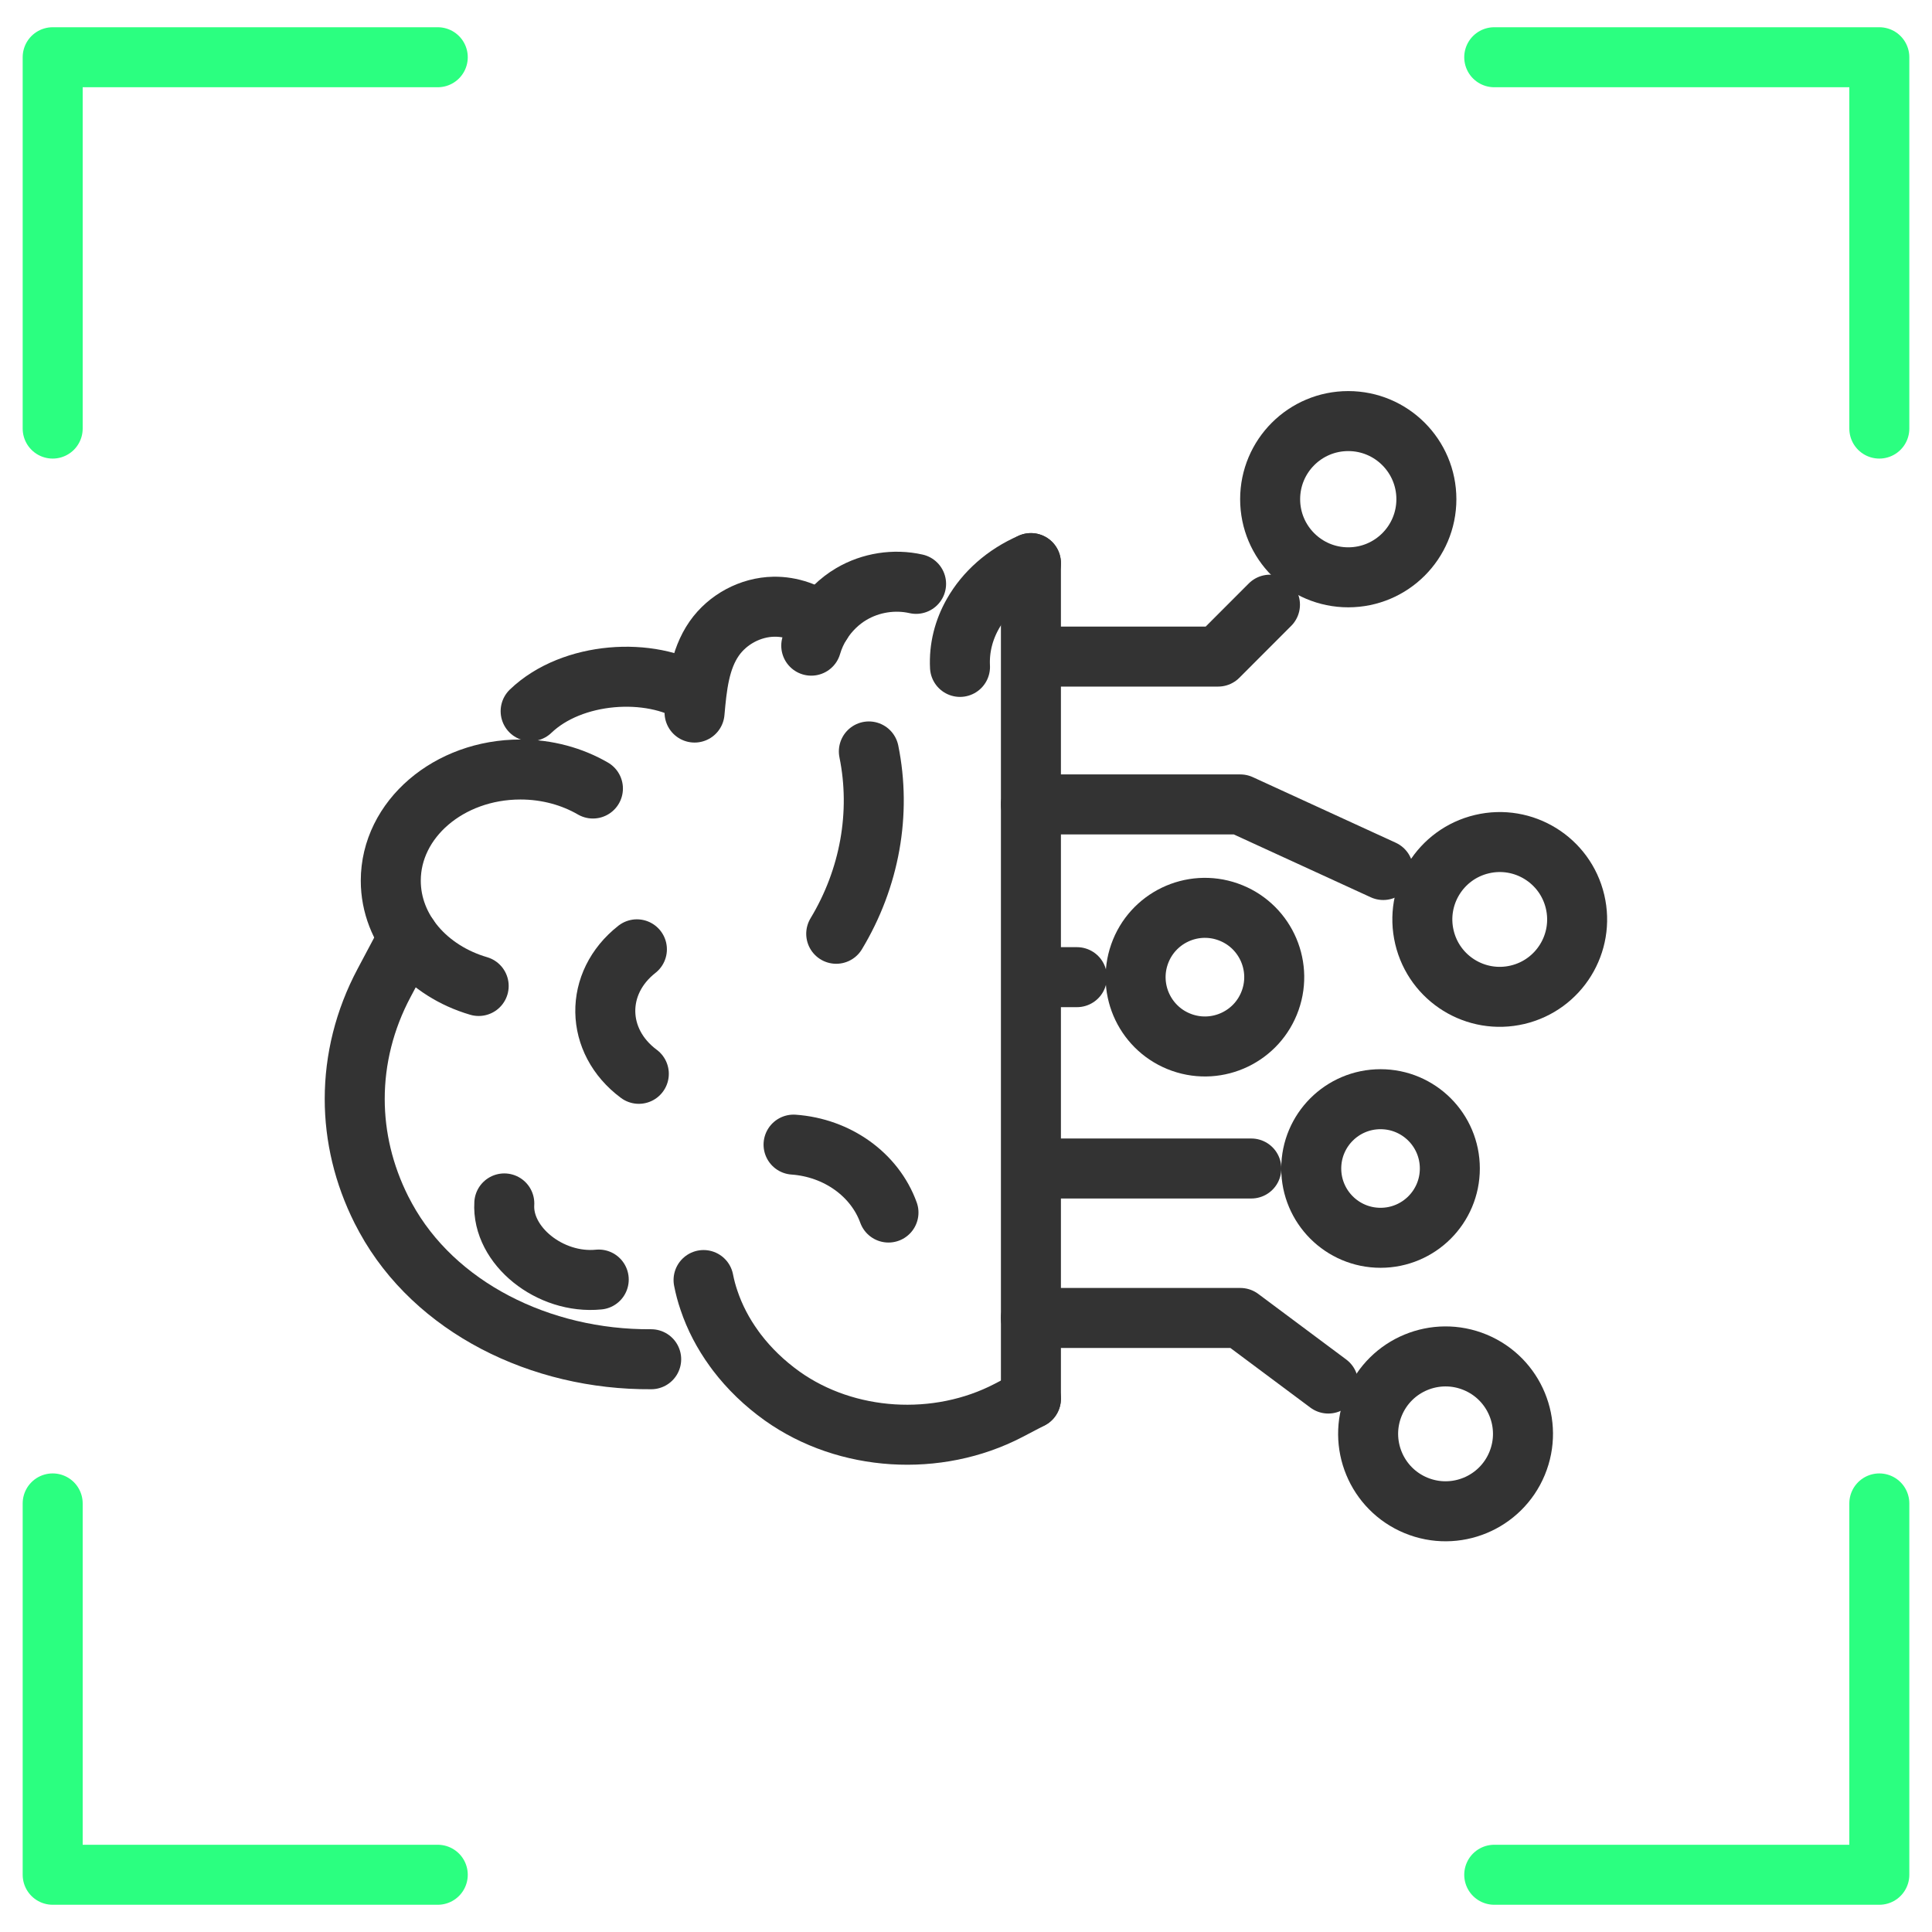
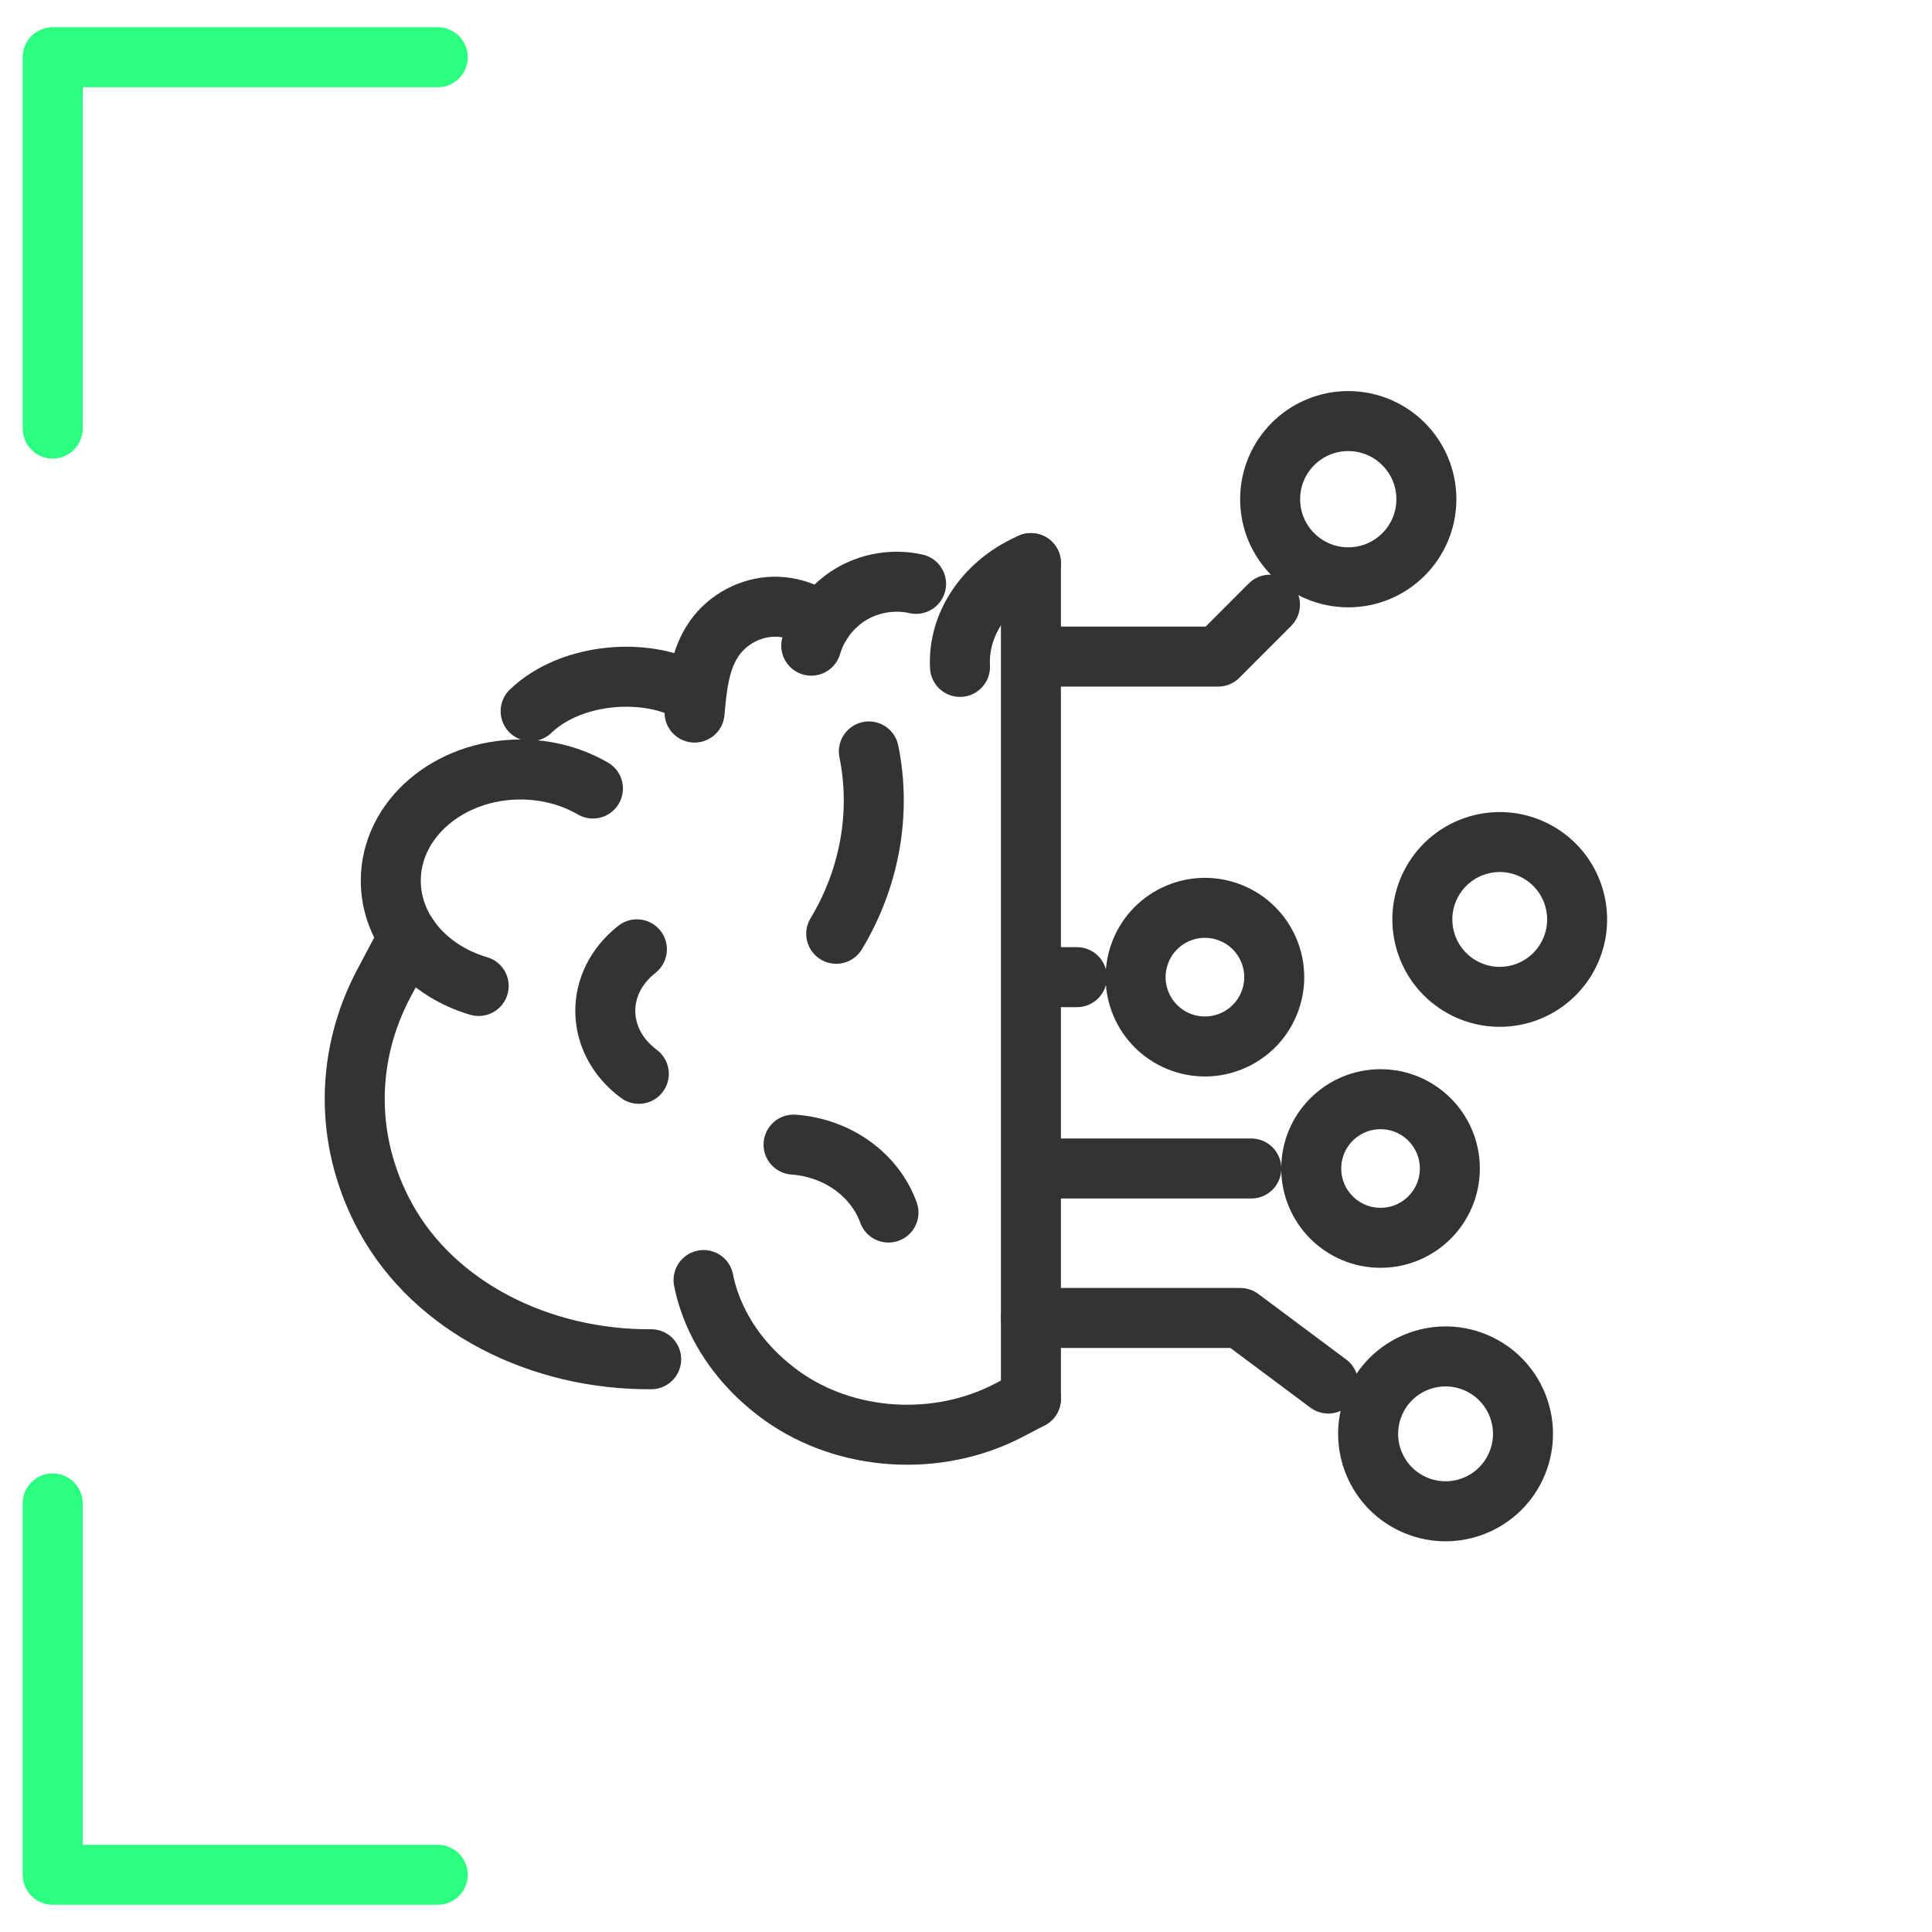
<svg xmlns="http://www.w3.org/2000/svg" xmlns:xlink="http://www.w3.org/1999/xlink" version="1.1" id="Camada_1" x="0px" y="0px" viewBox="0 0 322 322" style="enable-background:new 0 0 322 322;" xml:space="preserve">
  <style type="text/css"> .st0{fill:none;} .st1{clip-path:url(#SVGID_00000150095543323945557040000005530978800892699036_);} .st2{clip-path:url(#SVGID_00000173146617029195840130000017188485012033251465_);fill:none;stroke:#2BFF80;stroke-width:10;stroke-linecap:round;stroke-linejoin:round;stroke-miterlimit:10;} .st3{clip-path:url(#SVGID_00000057146629526434899910000002053015940775525019_);fill:none;stroke:#2BFF80;stroke-width:10;stroke-linecap:round;stroke-linejoin:round;stroke-miterlimit:10;} .st4{clip-path:url(#SVGID_00000114045854948614605510000008871565986287448976_);} .st5{clip-path:url(#SVGID_00000086674711921448938840000011582984842798030986_);fill:none;stroke:#2BFF80;stroke-width:10;stroke-linecap:round;stroke-linejoin:round;stroke-miterlimit:10;} .st6{clip-path:url(#SVGID_00000022525865446058334690000007176460786713216679_);fill:none;stroke:#2BFF80;stroke-width:10;stroke-linecap:round;stroke-linejoin:round;stroke-miterlimit:10;} .st7{display:none;} .st8{display:inline;fill:none;stroke:#333333;stroke-width:10;stroke-linecap:round;stroke-linejoin:round;stroke-miterlimit:10;} .st9{display:inline;} .st10{fill:none;stroke:#333333;stroke-width:10;stroke-linecap:round;stroke-linejoin:round;stroke-miterlimit:10;} </style>
  <rect class="st0" width="322" height="322" />
  <g>
    <g id="_x3C_Repetição_do_espelho_x3E__00000018934703090068006820000003729511357388760502_">
      <g>
        <defs>
          <polygon id="SVGID_1_" points="3.78,4.54 3.78,4.54 77.96,4.54 77.96,317.46 3.78,317.46 " />
        </defs>
        <clipPath id="SVGID_00000008854086394708962640000014319586947950320784_">
          <use xlink:href="#SVGID_1_" style="overflow:visible;" />
        </clipPath>
        <g style="clip-path:url(#SVGID_00000008854086394708962640000014319586947950320784_);">
          <g id="_x3C_Repetição_do_espelho_x3E__00000043442163743325943340000002130862866951581357_">
            <g>
              <defs>
                <rect id="SVGID_00000009588673491069879400000001620442988986720149_" x="3.78" y="4.54" width="74.18" height="71.88" />
              </defs>
              <clipPath id="SVGID_00000093150071836547275230000000674849302760270233_">
                <use xlink:href="#SVGID_00000009588673491069879400000001620442988986720149_" style="overflow:visible;" />
              </clipPath>
              <polyline style="clip-path:url(#SVGID_00000093150071836547275230000000674849302760270233_);fill:none;stroke:#2BFF80;stroke-width:10;stroke-linecap:round;stroke-linejoin:round;stroke-miterlimit:10;" points=" 8.78,71.43 8.78,9.54 72.96,9.54 " />
            </g>
          </g>
          <g id="_x3C_Repetição_do_espelho_x3E__00000147192043887538453900000008032863932290040748_">
            <g>
              <defs>
                <rect id="SVGID_00000040576876125107983700000004619940426126524055_" x="3.78" y="245.57" width="74.18" height="71.88" />
              </defs>
              <clipPath id="SVGID_00000106139840675457981620000016740165490808138158_">
                <use xlink:href="#SVGID_00000040576876125107983700000004619940426126524055_" style="overflow:visible;" />
              </clipPath>
              <polyline style="clip-path:url(#SVGID_00000106139840675457981620000016740165490808138158_);fill:none;stroke:#2BFF80;stroke-width:10;stroke-linecap:round;stroke-linejoin:round;stroke-miterlimit:10;" points=" 8.78,250.57 8.78,312.46 72.96,312.46 " />
            </g>
          </g>
        </g>
      </g>
    </g>
    <g id="_x3C_Repetição_do_espelho_x3E__00000047020431694213923760000001798652392179676307_">
      <g>
        <defs>
-           <polygon id="SVGID_00000055681904681102074440000009832607904736861106_" points="318.22,4.54 318.22,4.54 244.04,4.54 244.04,317.46 318.22,317.46 " />
-         </defs>
+           </defs>
        <clipPath id="SVGID_00000085229608966175793390000017446218925433575834_">
          <use xlink:href="#SVGID_00000055681904681102074440000009832607904736861106_" style="overflow:visible;" />
        </clipPath>
        <g style="clip-path:url(#SVGID_00000085229608966175793390000017446218925433575834_);">
          <g id="_x3C_Repetição_do_espelho_x3E__00000123430862635352900230000011823682327336608385_">
            <g>
              <defs>
                <rect id="SVGID_00000076584330485160354330000015372920213030303644_" x="244.04" y="4.54" width="74.18" height="71.88" />
              </defs>
              <clipPath id="SVGID_00000005973816873521281920000015169000301763753657_">
                <use xlink:href="#SVGID_00000076584330485160354330000015372920213030303644_" style="overflow:visible;" />
              </clipPath>
              <polyline style="clip-path:url(#SVGID_00000005973816873521281920000015169000301763753657_);fill:none;stroke:#2BFF80;stroke-width:10;stroke-linecap:round;stroke-linejoin:round;stroke-miterlimit:10;" points=" 313.22,71.43 313.22,9.54 249.04,9.54 " />
            </g>
          </g>
          <g id="_x3C_Repetição_do_espelho_x3E__00000169543024917683873560000001918695976789461944_">
            <g>
              <defs>
                <rect id="SVGID_00000052089354216686970040000005043695389101489280_" x="244.04" y="245.57" width="74.18" height="71.88" />
              </defs>
              <clipPath id="SVGID_00000070100619066216190630000011042420386303720624_">
                <use xlink:href="#SVGID_00000052089354216686970040000005043695389101489280_" style="overflow:visible;" />
              </clipPath>
              <polyline style="clip-path:url(#SVGID_00000070100619066216190630000011042420386303720624_);fill:none;stroke:#2BFF80;stroke-width:10;stroke-linecap:round;stroke-linejoin:round;stroke-miterlimit:10;" points=" 313.22,250.57 313.22,312.46 249.04,312.46 " />
            </g>
          </g>
        </g>
      </g>
    </g>
  </g>
  <g class="st7">
    <path class="st8" d="M237.24,124.23v45.41c0,0.89-0.38,1.73-1.04,2.33l0,0c-35.16,31.41-88.3,31.41-123.47,0l0,0 c-0.66-0.59-1.04-1.44-1.04-2.33v-45.41" />
    <path class="st8" d="M167.98,149.48l-82.69-38.04c-0.55-0.25-0.55-1.03,0-1.28l82.69-38.04c4.12-1.9,8.86-1.9,12.98,0l82.69,38.04 c0.55,0.25,0.55,1.03,0,1.28l-82.69,38.04C176.84,151.38,172.1,151.38,167.98,149.48z" />
    <circle class="st8" cx="92.11" cy="184.8" r="11.26" />
    <path class="st8" d="M92.12,173.32v-44.16c0-5.14,3.86-9.47,8.97-10.04l73.38-8.32" />
    <path class="st8" d="M98.12,203.85l4.53,26.5c0.54,3.2-1.93,6.13-5.19,6.13H86.77c-3.26,0-5.73-2.93-5.19-6.13l4.53-26.5" />
  </g>
  <g class="st7">
    <line class="st8" x1="73.14" y1="220.05" x2="256.35" y2="220.05" />
    <g class="st9">
      <polyline class="st10" points="115.65,220.05 115.65,119.02 179.46,119.02 179.46,220.05 " />
      <polyline class="st10" points="156.8,102.82 156.8,89.42 216.58,105.37 216.58,220.05 " />
      <polyline class="st10" points="100.86,160.75 84.71,166.88 84.71,220.05 " />
      <polyline class="st10" points="231.56,146.61 244.78,146.61 244.78,220.05 " />
    </g>
    <line class="st8" x1="179.46" y1="146.61" x2="157.34" y2="146.61" />
    <line class="st8" x1="179.46" y1="193.04" x2="157.34" y2="193.04" />
    <line class="st8" x1="216.58" y1="126.93" x2="203.15" y2="126.93" />
    <line class="st8" x1="216.58" y1="176.33" x2="203.15" y2="176.33" />
  </g>
  <g class="st7">
    <polygon class="st8" points="163.25,131.81 272.27,177.05 226.75,194.51 208.49,240.83 163.25,131.81 " />
    <g class="st9">
      <path class="st10" d="M157.13,188.34c-7.68,5.24-13.14,8.35-13.14,8.35s-59.58-33.91-61.91-66.46 c-2.57-35.83,37.38-59.1,61.91-25.19c18.4-25.43,45.47-18.7,56.77,1.37" />
    </g>
  </g>
  <g class="st7">
    <g class="st9">
      <ellipse class="st10" cx="124.1" cy="95.85" rx="46.7" ry="20.62" />
      <path class="st10" d="M90.62,137.39c8.64,3.52,20.18,5.67,32.86,5.67c5.93,0,11.62-0.47,16.87-1.33" />
      <path class="st10" d="M77.39,155.38c6.34,8.57,24.58,14.75,46.09,14.75c1.71,0,3.4-0.04,5.06-0.12" />
      <path class="st10" d="M90.62,191.54c8.64,3.52,20.18,5.67,32.86,5.67c1.71,0,3.4-0.04,5.06-0.12" />
-       <path class="st10" d="M134.39,223.29c-3.31,0.33-6.76,0.5-10.29,0.5c-25.79,0-46.71-9.23-46.71-20.62v-15.59v-21.47v-21.46v-21.47 V95.85" />
+       <path class="st10" d="M134.39,223.29c-3.31,0.33-6.76,0.5-10.29,0.5v-15.59v-21.47v-21.46v-21.47 V95.85" />
      <line class="st10" x1="170.8" y1="95.85" x2="170.8" y2="114.42" />
      <g>
        <g>
          <path class="st10" d="M181.49,207.72c3.23,4.23,8.92,7.03,15.4,7.03c10.07,0,18.23-6.77,18.23-15.11 c0-7.9-7.34-14.13-16.65-15.06h0.01c-8.46-0.61-15.1-6.49-15.1-13.67c0-7.58,7.41-13.72,16.55-13.72 c5.8,0,10.91,2.48,13.86,6.23" />
          <line class="st10" x1="198.3" y1="215.39" x2="198.3" y2="226.08" />
          <line class="st10" x1="198.3" y1="145.11" x2="198.3" y2="156.25" />
        </g>
        <ellipse transform="matrix(0.23 -0.973 0.973 0.23 -27.884 335.95)" class="st10" cx="198.3" cy="185.59" rx="57.95" ry="57.95" />
      </g>
    </g>
  </g>
  <g class="st7">
    <g class="st9">
      <g>
        <path class="st10" d="M144.43,121.31c3.72,9.67,10.97,16.23,19.3,16.23c8.33,0,15.58-6.56,19.3-16.23" />
        <path class="st10" d="M188.66,111.14c0.63,1.39,0.72,3.33,0.12,5.3c-1,3.34-3.58,5.53-5.75,4.87" />
        <path class="st10" d="M144.43,121.31c-2.17,0.65-4.75-1.53-5.75-4.87c-0.3-1-0.43-1.98-0.4-2.89" />
-         <path class="st10" d="M138.04,112.73c-0.93-3.11-2.18-8.91-0.7-15.72c0.24-1.09,4.22-18.12,18.86-21.76 c7.82-1.94,16.8,0.4,22.35,6.29c1.58,1.67,2.61,3.35,3.26,4.59c0.12,0.05,0.33,0.19,0.61,0.39c4.7,3.29,7.33,8.96,6.97,14.83 c-0.19,3.08-0.73,7.87-0.73,9.79" />
      </g>
      <path class="st10" d="M182.36,206.41h14.87c8.7,0,15.75-7.05,15.75-15.75v-24.37c0-10.67-8.27-19.52-18.92-20.24l-2.83-0.19 l-1.95-0.13c-1.91-0.13-3.79-0.53-5.57-1.2c-1.41-0.53-2.77-1.22-4.03-2.06l-0.01-0.01c-1.92-1.28-3.32-3.16-4.02-5.29" />
      <path class="st10" d="M202.05,214.26v19.15c0,4.29-3.48,7.76-7.76,7.76h-61.35c-4.29,0-7.76-3.48-7.76-7.76v-18.66" />
      <g>
        <line class="st10" x1="130.27" y1="247.41" x2="130.39" y2="241.08" />
        <line class="st10" x1="196.84" y1="247.41" x2="196.96" y2="241.08" />
      </g>
      <path class="st10" d="M176.98,148.89c-3.84,1.8-8.4,2.85-13.3,2.85c-5.32,0-10.24-1.23-14.27-3.32" />
      <path class="st10" d="M132.93,169.55l0.5,4.67c0.66,6.12,6.01,10.64,12.15,10.27l12.97,0.03c9.84,0.03,17.8,8.01,17.8,17.85v0 c0,2.22-1.8,4.03-4.03,4.03H147.8h-17.79c-8.7,0-15.75-7.05-15.75-15.75l0-24.37c0-10.67,8.27-19.52,18.92-20.24l2.83-0.19 l1.95-0.13c1.91-0.13,3.79-0.53,5.57-1.2c1.41-0.53,2.77-1.22,4.03-2.06l0.01-0.01c1.92-1.28,3.32-3.16,4.02-5.29" />
      <path class="st10" d="M181.44,184.49c6.14,0.37,11.49-4.15,12.15-10.27l0.5-4.67" />
    </g>
    <g class="st9">
      <g>
        <line class="st10" x1="236.12" y1="173.29" x2="249.55" y2="173.29" />
        <line class="st10" x1="227.15" y1="139.66" x2="237.9" y2="127.7" />
        <line class="st10" x1="237.9" y1="218.88" x2="227.15" y2="206.92" />
      </g>
      <g>
        <line class="st10" x1="91.11" y1="173.29" x2="77.68" y2="173.29" />
        <line class="st10" x1="100.08" y1="139.66" x2="89.33" y2="127.7" />
        <line class="st10" x1="89.33" y1="218.88" x2="100.08" y2="206.92" />
      </g>
    </g>
  </g>
  <g class="st7">
    <g class="st9">
      <g>
        <path class="st10" d="M128.92,109.04c11.44-7.25,25.34-10.78,39.84-9.13c29.52,3.36,51.77,27.11,54.29,55.6" />
        <path class="st10" d="M196.74,211.6c-11.81,8.16-26.51,12.25-41.9,10.49c-33.74-3.84-57.98-34.31-54.13-68.05 c0.54-4.74,1.6-9.28,3.13-13.59" />
-         <path class="st10" d="M115.72,86.25c16.17-9.98,35.68-14.81,56.02-12.49c40.1,4.57,70.8,35.47,76.81,73.48l-15.41-9.28" />
        <path class="st10" d="M205.99,236.88c-15.79,9.21-34.57,13.59-54.13,11.36c-45.8-5.22-79.33-44.78-77.83-90.06l-15.05,19.97" />
        <path class="st10" d="M146.23,206.53c-4.67-11.25-7.6-27.48-7.6-45.53c0-33.96,10.37-61.49,23.17-61.49" />
        <path class="st10" d="M176.17,112.77c5.36,11.26,8.8,28.68,8.8,48.23c0,33.96-10.37,61.49-23.17,61.49" />
        <path class="st10" d="M111.19,195.91c6.8-5,16.42-8.94,27.69-11.24c0.05-0.02,0.13-0.03,0.18-0.03c0.21-0.05,0.41-0.08,0.61-0.11 c0.23-0.05,0.46-0.09,0.7-0.13c6.66-1.27,13.89-1.95,21.44-1.95c7.53,0,14.75,0.68,21.43,1.95c0.24,0.04,0.47,0.09,0.71,0.13 c0.21,0.03,0.4,0.08,0.6,0.11c0.05,0,0.13,0.02,0.19,0.03c5.54,1.13,10.67,2.66,15.28,4.51" />
        <path class="st10" d="M211.65,125.02c-6.75,4.75-16.08,8.48-26.92,10.68c-0.08,0.02-0.14,0.03-0.21,0.05 c-0.26,0.05-0.52,0.1-0.8,0.15c-0.25,0.05-0.5,0.1-0.75,0.14c-6.6,1.24-13.72,1.92-21.17,1.92c-7.45,0-14.58-0.68-21.18-1.92 c-0.25-0.05-0.5-0.1-0.74-0.14c-0.28-0.03-0.53-0.1-0.81-0.15c-0.06-0.02-0.13-0.03-0.19-0.05c-5.25-1.06-10.15-2.48-14.56-4.21" />
        <ellipse class="st10" cx="93.17" cy="112.77" rx="14.79" ry="14.6" />
        <circle class="st10" cx="240.22" cy="195.91" r="22.8" />
      </g>
    </g>
    <line class="st8" x1="248.55" y1="147.24" x2="256.37" y2="129.27" />
    <line class="st8" x1="74.03" y1="158.18" x2="89.05" y2="174.21" />
  </g>
  <g>
    <path class="st10" d="M171.82,233.12l-3.73,1.95c-11.87,6.18-27.01,5.22-37.7-2.38c-3-2.14-5.52-4.59-7.58-7.29 c-0.16-0.21-0.32-0.43-0.47-0.64c-1.82-2.51-3.23-5.21-4.18-8.05c-0.38-1.11-0.68-2.24-0.9-3.37" />
    <path class="st10" d="M68.09,156.15l-4.07,7.66c-3.27,6.14-4.9,12.74-4.9,19.35c0,6.29,1.49,12.57,4.45,18.47 c0.23,0.45,0.47,0.91,0.72,1.36c8.16,14.89,25.76,23.68,44.24,23.55" />
    <path class="st10" d="M79.78,164.33c-8.52-2.49-14.65-9.4-14.65-17.55c0-10.24,9.67-18.53,21.61-18.53c4.47,0,8.63,1.17,12.08,3.17 " />
    <path class="st10" d="M171.82,93.85c-4.33,1.87-7.64,4.88-9.65,8.41c-1.56,2.73-2.33,5.78-2.17,8.89" />
    <path class="st10" d="M88.44,118.53c6.91-6.63,19.96-7.44,27.32-2.83" />
    <path class="st10" d="M106.15,158.22L106.15,158.22c-7.15,5.61-7,15.31,0.32,20.75" />
    <path class="st10" d="M144.81,125.24c2.09,10.28,0.15,21.13-5.44,30.39" />
-     <path class="st10" d="M84.05,200.57c-0.43,7.02,7.6,13.5,15.74,12.69" />
    <path class="st10" d="M148.08,202.09c-2.3-6.34-8.54-10.8-15.82-11.32" />
    <path class="st10" d="M115.76,118.76c0.38-4.3,0.82-8.81,3.28-12.34c2.23-3.19,6.03-5.23,9.92-5.3c2.85-0.05,5.71,0.95,7.96,2.73" />
    <path class="st10" d="M152.68,97.31c-3.63-0.82-7.56-0.21-10.78,1.69c-2.01,1.18-3.72,2.87-4.98,4.84 c-0.74,1.16-1.32,2.43-1.71,3.77" />
    <polyline class="st10" points="171.82,93.85 171.82,154.44 171.82,196.64 171.82,233.12 " />
    <g>
      <line class="st10" x1="173.15" y1="162.86" x2="179.49" y2="162.86" />
      <path class="st10" d="M211.72,166.68c2.11-6.02-1.06-12.61-7.08-14.72c-6.02-2.11-12.61,1.06-14.72,7.08 c-2.11,6.02,1.06,12.61,7.08,14.72C203.02,175.87,209.61,172.7,211.72,166.68z" />
    </g>
    <g>
-       <polyline class="st10" points="230.54,145 206.72,134.07 171.82,134.07 " />
      <ellipse transform="matrix(0.973 -0.23 0.23 0.973 -28.542 61.536)" class="st10" cx="249.98" cy="153.34" rx="12.9" ry="12.9" />
    </g>
    <g>
      <polyline class="st10" points="221.38,230.59 206.72,219.66 171.82,219.66 " />
      <ellipse transform="matrix(0.383 -0.924 0.924 0.383 -72.079 369.983)" class="st10" cx="240.82" cy="238.93" rx="12.9" ry="12.9" />
    </g>
    <g>
      <polyline class="st10" points="173.22,109.43 203.02,109.43 211.66,100.78 " />
      <circle class="st10" cx="224.71" cy="83.2" r="13.02" />
    </g>
    <g>
      <circle class="st10" cx="230.09" cy="194.75" r="11.55" />
      <g>
        <line class="st10" x1="172.57" y1="194.75" x2="208.55" y2="194.75" />
      </g>
    </g>
  </g>
</svg>